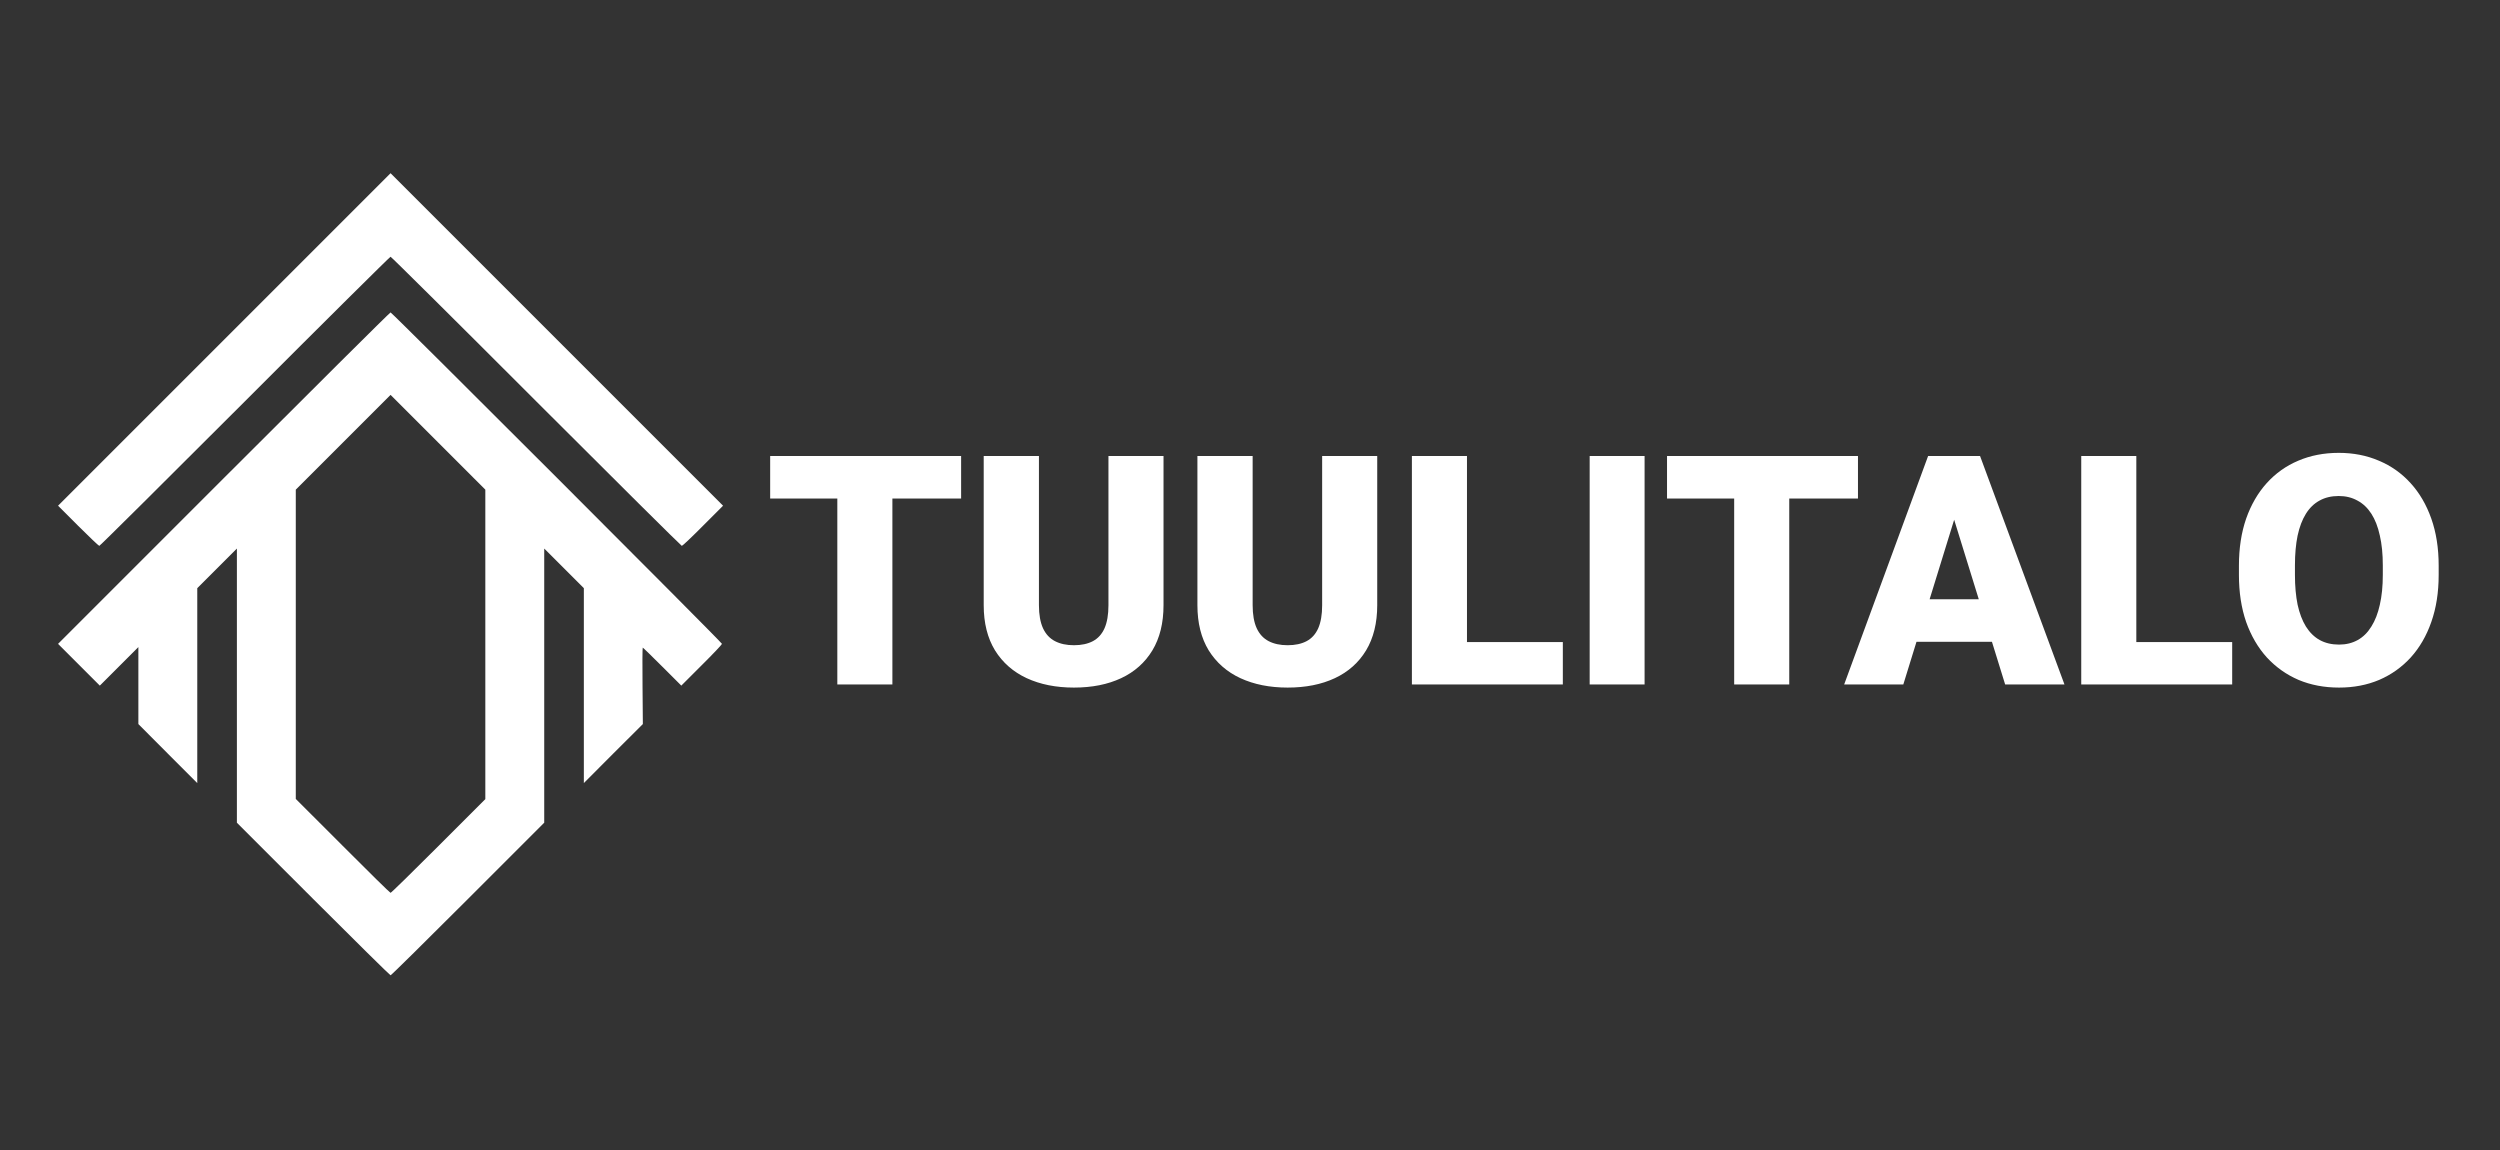
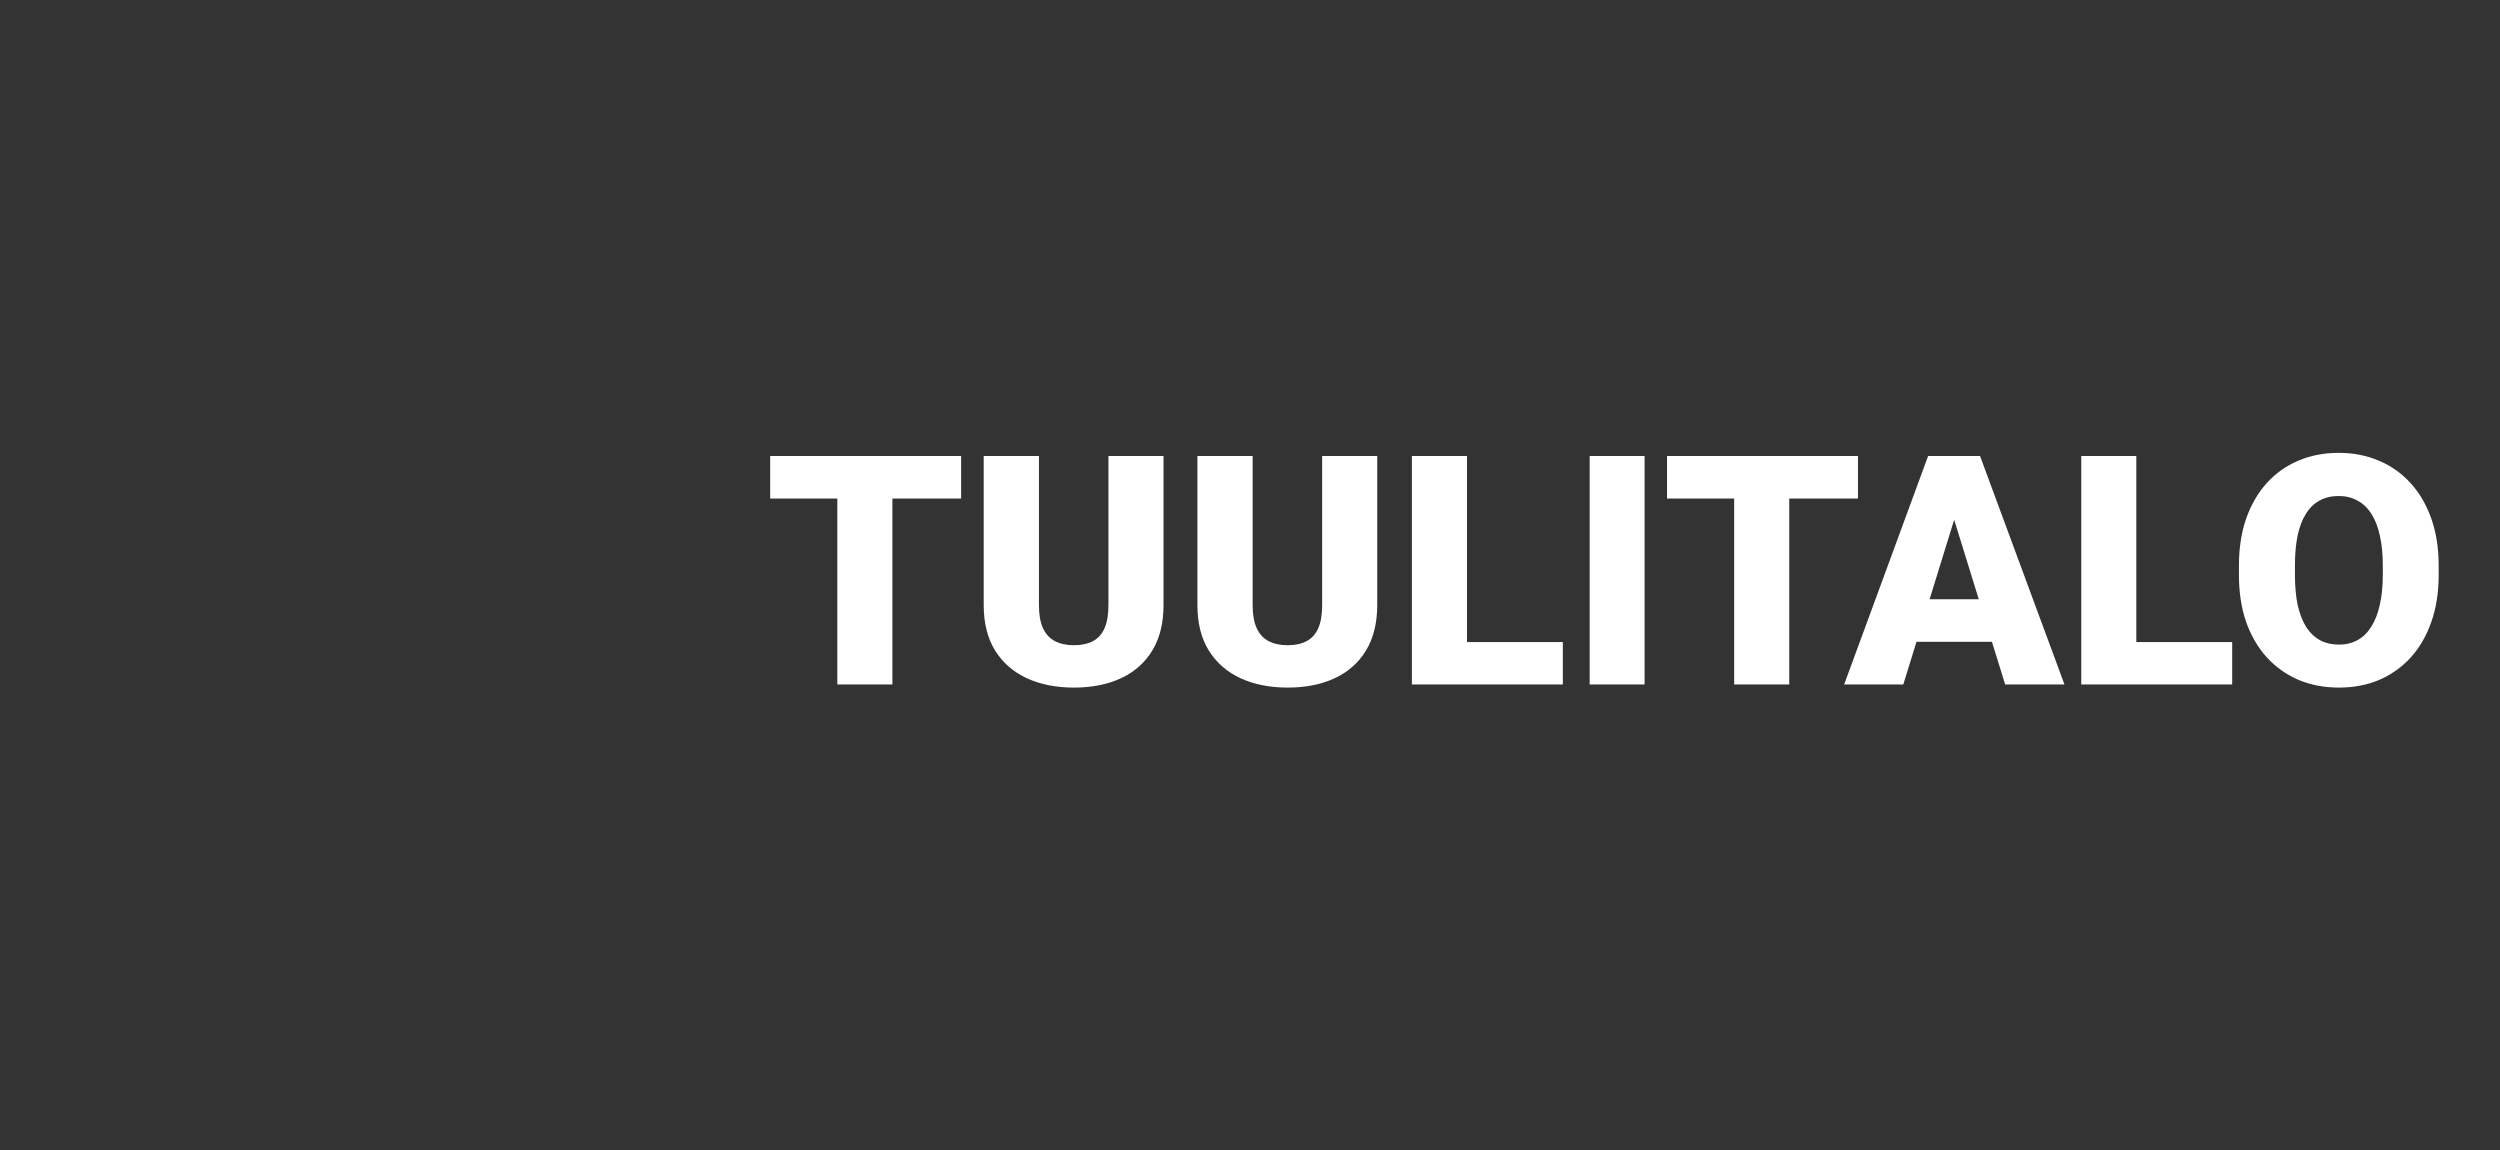
<svg xmlns="http://www.w3.org/2000/svg" width="3112" height="1432" viewBox="0 0 3112 1432" fill="none">
  <rect x="0" y="0" width="3112" height="1432" fill="#333333" stroke="none" />
  <g clip-path="url(#clip0_93_37)">
-     <path d="M279.15 422.638L72.268 629.521L97.328 654.582C111.058 668.312 122.922 679.509 123.588 679.509C124.388 679.509 205.968 598.462 304.877 499.553C403.787 400.51 485.367 319.597 486.167 319.597C486.966 319.597 568.546 400.51 667.456 499.553C766.365 598.462 848.078 679.509 848.745 679.509C849.544 679.509 861.408 668.312 875.138 654.448L900.065 629.521L693.049 422.505L486.167 215.622L279.15 422.638Z" fill="white" />
-     <path d="M278.617 595.129L72.268 801.479L98.261 827.473L124.255 853.466L148.249 829.472L172.243 805.478V853.466V901.321L208.901 938.112L245.559 974.77V853.466V732.163L270.219 707.502L294.88 682.841V853.466V1024.09L389.923 1119.13C442.044 1171.26 485.5 1214.04 486.167 1214.04C486.966 1214.04 530.289 1171.26 582.543 1119L677.453 1024.09V853.466V682.841L702.114 707.502L726.774 732.163V853.466V974.77L763.432 937.979L800.223 901.321L799.823 853.733C799.557 827.606 799.69 806.145 800.09 806.145C800.49 806.145 811.42 816.809 824.351 829.739L848.078 853.466L873.405 828.139C887.402 814.276 898.732 802.279 898.732 801.479C898.732 799.746 487.899 388.913 486.167 388.913C485.367 388.913 392.056 481.69 278.617 595.129ZM604.138 802.146V994.765L545.885 1053.02C513.76 1085.14 486.966 1111.4 486.167 1111.4C485.5 1111.4 458.573 1085.01 426.581 1052.88L368.195 994.499V802.012V609.526L427.114 550.607L486.167 491.555L545.085 550.474L604.138 609.526V802.146Z" fill="white" />
    <path d="M1110.85 567.625V852H1042.3V567.625H1110.85ZM1196.4 567.625V620.555H958.703V567.625H1196.4ZM1379.8 567.625H1448.35V753.367C1448.35 775.503 1443.73 794.253 1434.48 809.617C1425.24 824.852 1412.28 836.375 1395.62 844.188C1378.95 852 1359.35 855.906 1336.83 855.906C1314.56 855.906 1294.97 852 1278.04 844.188C1261.24 836.375 1248.09 824.852 1238.59 809.617C1229.21 794.253 1224.52 775.503 1224.52 753.367V567.625H1293.27V753.367C1293.27 765.086 1294.97 774.656 1298.35 782.078C1301.74 789.37 1306.68 794.708 1313.2 798.094C1319.71 801.479 1327.58 803.172 1336.83 803.172C1346.2 803.172 1354.08 801.479 1360.46 798.094C1366.84 794.708 1371.66 789.37 1374.91 782.078C1378.17 774.656 1379.8 765.086 1379.8 753.367V567.625ZM1645.81 567.625H1714.37V753.367C1714.37 775.503 1709.74 794.253 1700.5 809.617C1691.26 824.852 1678.3 836.375 1661.63 844.188C1644.97 852 1625.37 855.906 1602.84 855.906C1580.58 855.906 1560.98 852 1544.05 844.188C1527.26 836.375 1514.11 824.852 1504.6 809.617C1495.23 794.253 1490.54 775.503 1490.54 753.367V567.625H1559.29V753.367C1559.29 765.086 1560.98 774.656 1564.37 782.078C1567.75 789.37 1572.7 794.708 1579.21 798.094C1585.72 801.479 1593.6 803.172 1602.84 803.172C1612.22 803.172 1620.1 801.479 1626.48 798.094C1632.86 794.708 1637.67 789.37 1640.93 782.078C1644.18 774.656 1645.81 765.086 1645.81 753.367V567.625ZM1945.42 799.266V852H1801.67V799.266H1945.42ZM1826.09 567.625V852H1757.53V567.625H1826.09ZM2047.18 567.625V852H1978.82V567.625H2047.18ZM2227.26 567.625V852H2158.7V567.625H2227.26ZM2312.8 567.625V620.555H2075.11V567.625H2312.8ZM2438.59 627.391L2369.25 852H2295.62L2400.11 567.625H2446.79L2438.59 627.391ZM2496.01 852L2426.48 627.391L2417.49 567.625H2464.76L2569.84 852H2496.01ZM2493.27 745.945V798.875H2347.38V745.945H2493.27ZM2778.62 799.266V852H2634.88V799.266H2778.62ZM2659.29 567.625V852H2590.73V567.625H2659.29ZM3035.66 704.148V715.672C3035.66 737.417 3032.6 756.948 3026.48 774.266C3020.49 791.453 3011.96 806.167 3000.89 818.406C2989.82 830.516 2976.74 839.826 2961.63 846.336C2946.53 852.716 2929.86 855.906 2911.63 855.906C2893.27 855.906 2876.48 852.716 2861.24 846.336C2846.14 839.826 2832.99 830.516 2821.79 818.406C2810.72 806.167 2802.13 791.453 2796.01 774.266C2790.02 756.948 2787.02 737.417 2787.02 715.672V704.148C2787.02 682.404 2790.02 662.872 2796.01 645.555C2802.13 628.237 2810.66 613.523 2821.59 601.414C2832.66 589.174 2845.75 579.865 2860.85 573.484C2876.09 566.974 2892.88 563.719 2911.24 563.719C2929.47 563.719 2946.14 566.974 2961.24 573.484C2976.48 579.865 2989.63 589.174 3000.7 601.414C3011.76 613.523 3020.36 628.237 3026.48 645.555C3032.6 662.872 3035.66 682.404 3035.66 704.148ZM2966.12 715.672V703.758C2966.12 689.695 2964.89 677.326 2962.41 666.648C2960.07 655.841 2956.55 646.792 2951.87 639.5C2947.18 632.208 2941.39 626.74 2934.48 623.094C2927.71 619.318 2919.97 617.43 2911.24 617.43C2902.13 617.43 2894.18 619.318 2887.41 623.094C2880.64 626.74 2874.98 632.208 2870.42 639.5C2865.86 646.792 2862.41 655.841 2860.07 666.648C2857.86 677.326 2856.75 689.695 2856.75 703.758V715.672C2856.75 729.604 2857.86 741.974 2860.07 752.781C2862.41 763.458 2865.86 772.508 2870.42 779.93C2875.11 787.352 2880.84 792.951 2887.61 796.727C2894.51 800.503 2902.52 802.391 2911.63 802.391C2920.36 802.391 2928.1 800.503 2934.88 796.727C2941.65 792.951 2947.31 787.352 2951.87 779.93C2956.55 772.508 2960.07 763.458 2962.41 752.781C2964.89 741.974 2966.12 729.604 2966.12 715.672Z" fill="white" />
  </g>
  <defs>
    <clipPath id="clip0_93_37">
      <rect width="3112" height="1432" fill="white" />
    </clipPath>
  </defs>
</svg>